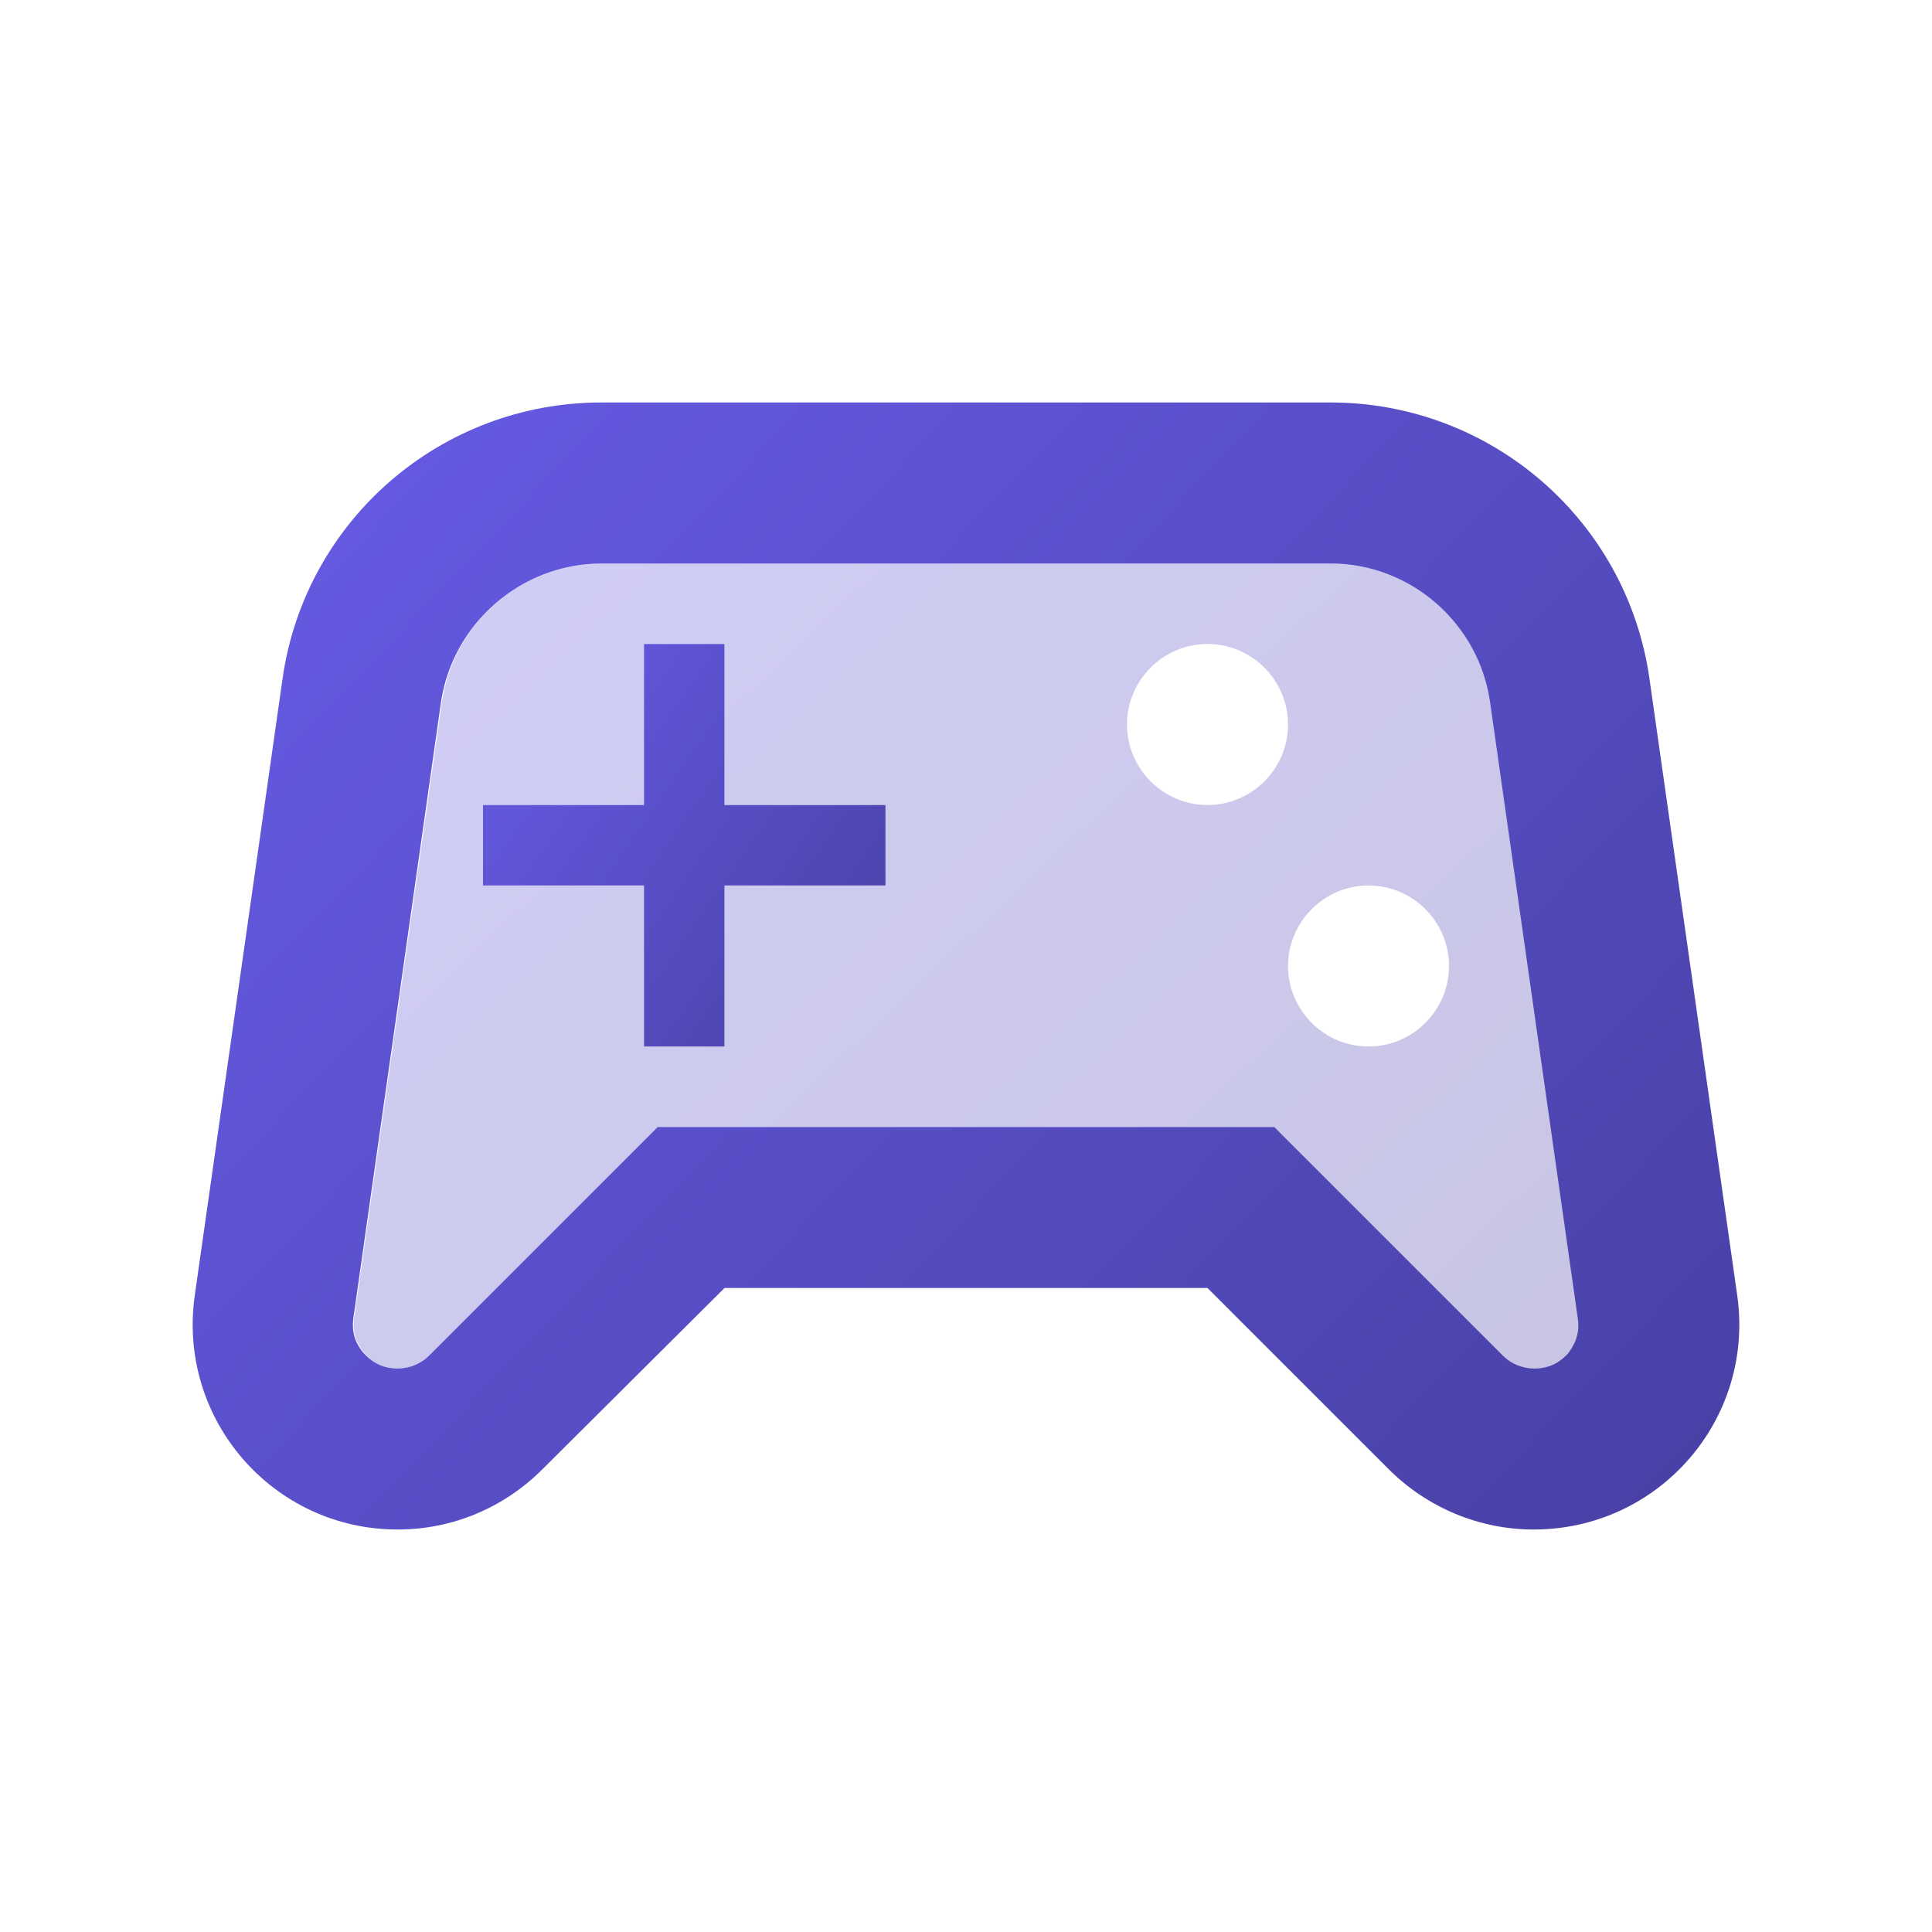
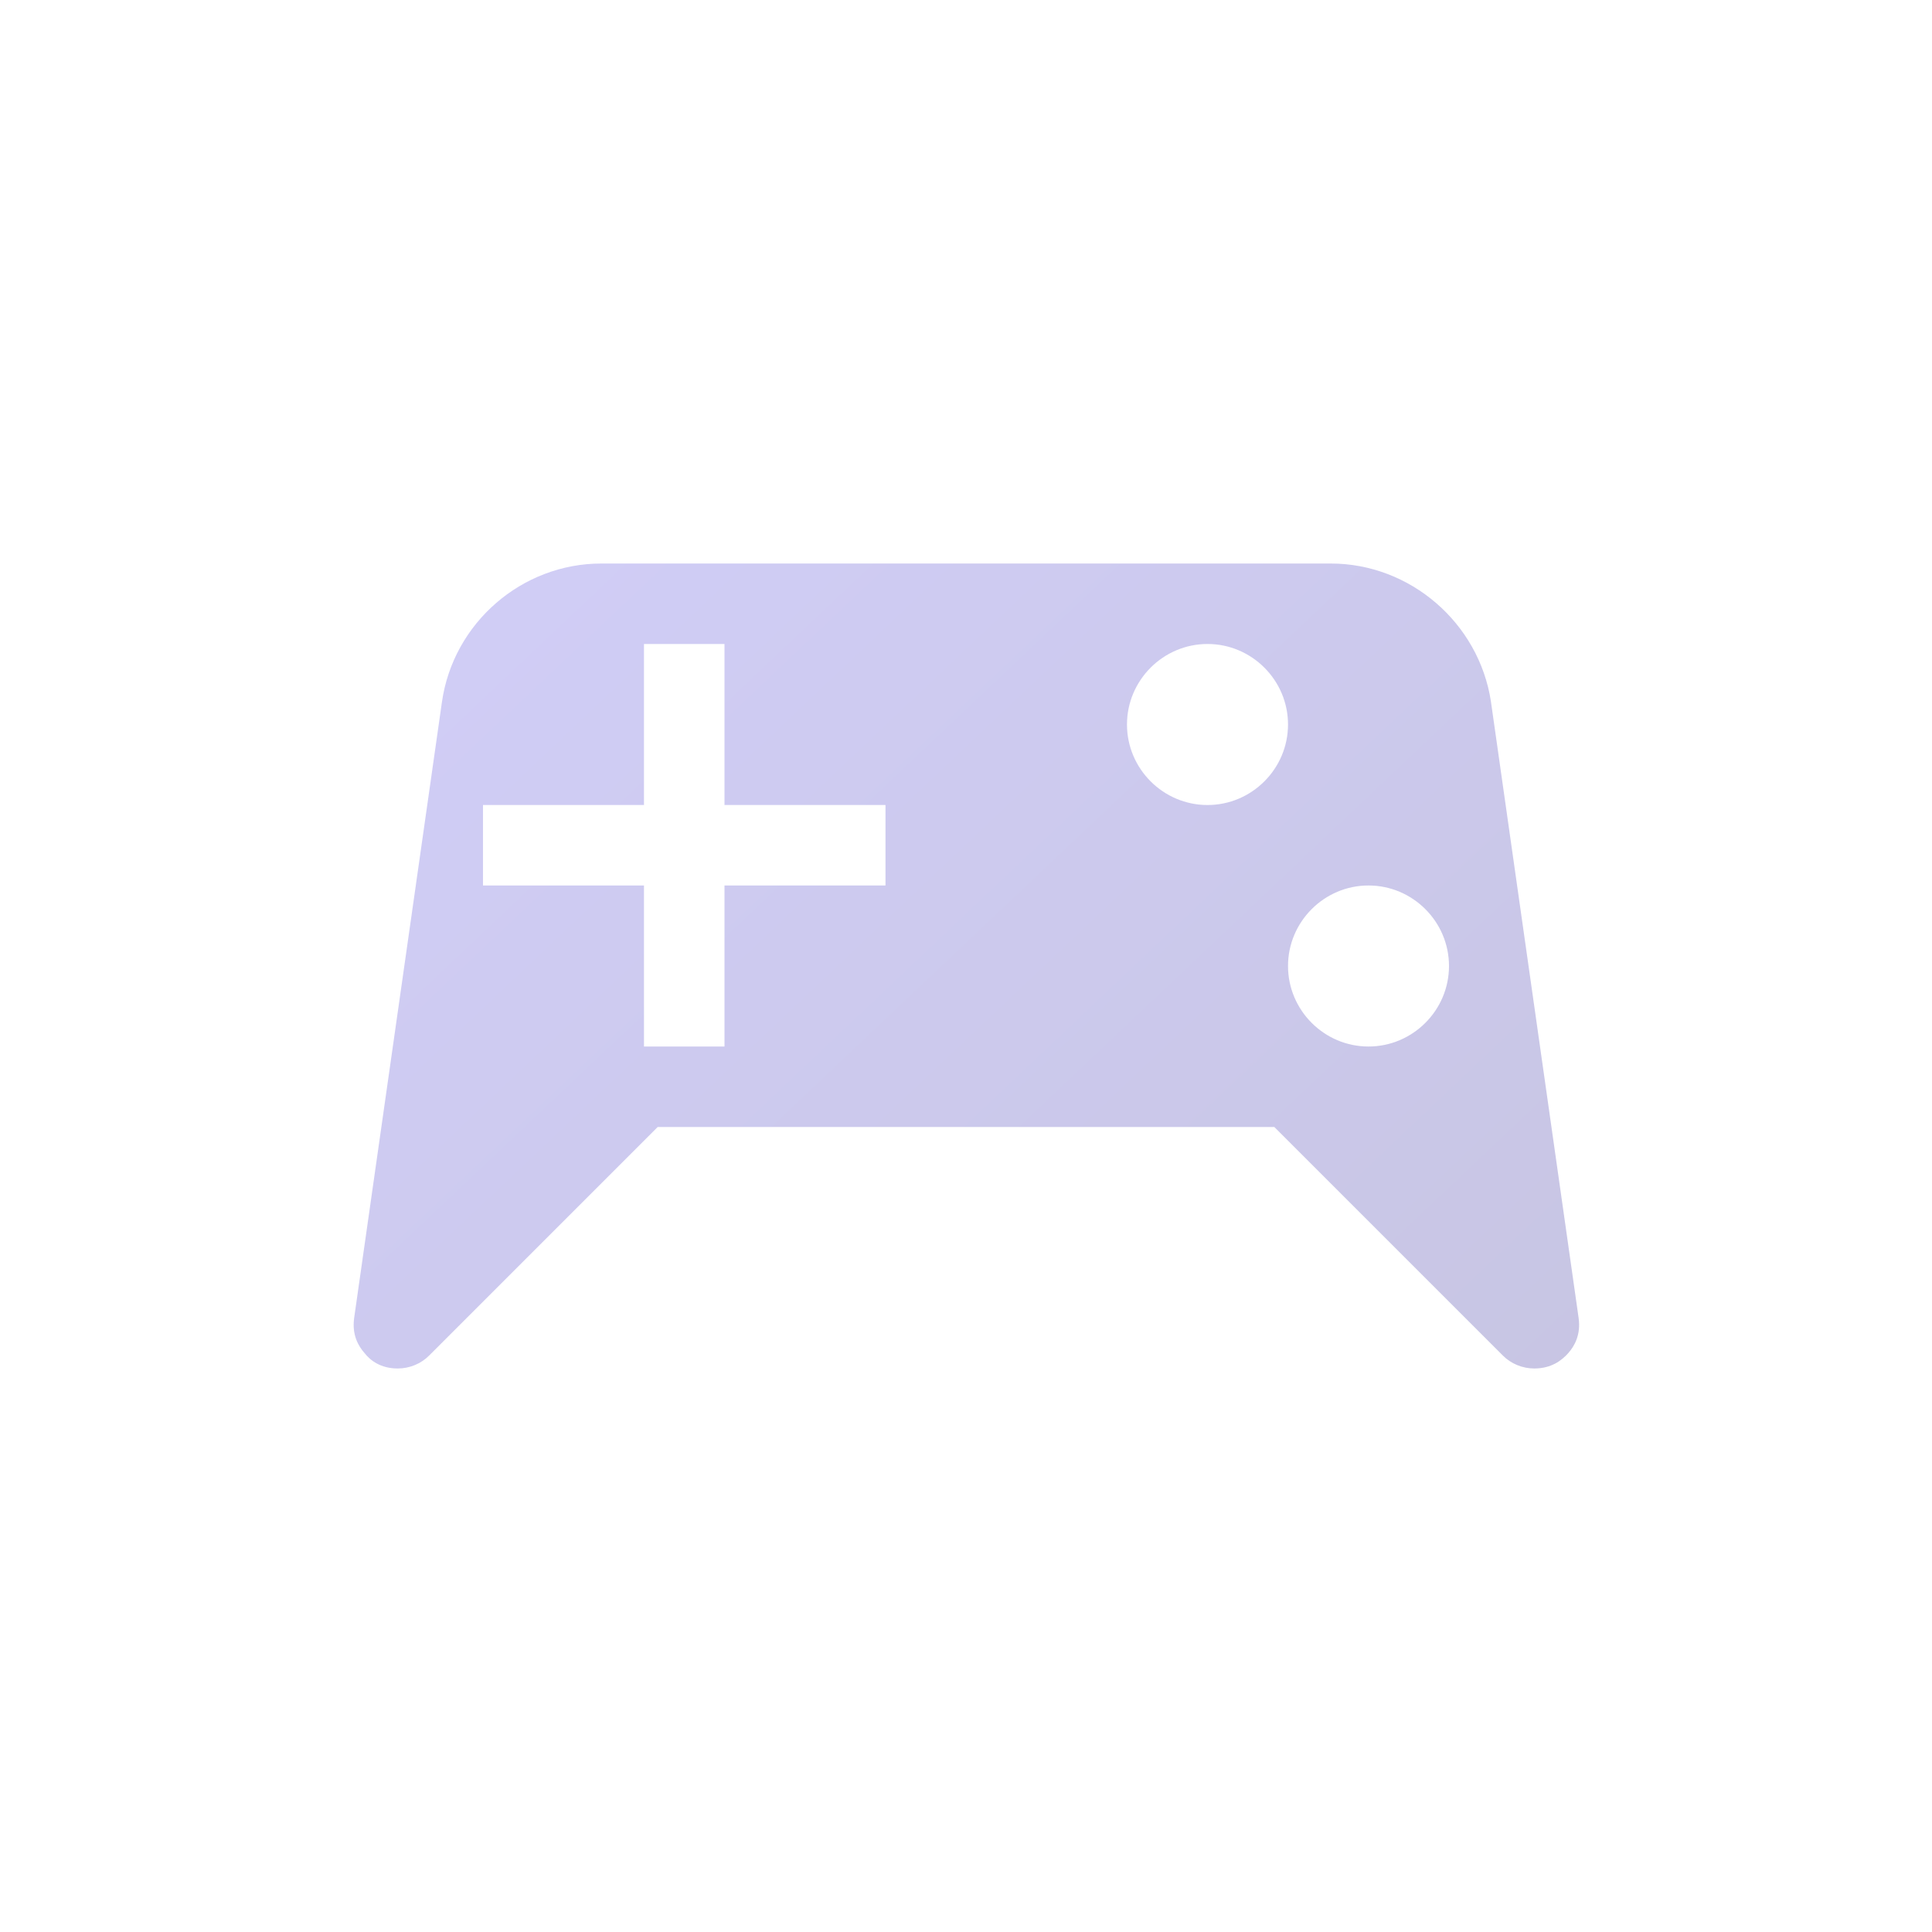
<svg xmlns="http://www.w3.org/2000/svg" width="40" height="40" viewBox="0 0 40 40" fill="none">
  <path opacity="0.3" d="M27.55 11.667H12.45C10.8 11.667 9.383 12.9 9.15 14.533L7.333 27.283C7.283 27.633 7.417 27.867 7.55 28.017C7.667 28.167 7.883 28.333 8.233 28.333C8.483 28.333 8.717 28.233 8.883 28.067L13.617 23.333H26.383L31.117 28.067C31.283 28.233 31.517 28.333 31.767 28.333C32.117 28.333 32.333 28.167 32.467 28.017C32.6 27.867 32.733 27.633 32.683 27.283L30.867 14.517C30.617 12.9 29.2 11.667 27.55 11.667ZM18.333 18.333H15V21.667H13.333V18.333H10V16.667H13.333V13.333H15V16.667H18.333V18.333ZM25 16.667C24.083 16.667 23.333 15.917 23.333 15C23.333 14.083 24.083 13.333 25 13.333C25.917 13.333 26.667 14.083 26.667 15C26.667 15.917 25.917 16.667 25 16.667ZM28.333 21.667C27.417 21.667 26.667 20.917 26.667 20C26.667 19.083 27.417 18.333 28.333 18.333C29.25 18.333 30 19.083 30 20C30 20.917 29.25 21.667 28.333 21.667Z" fill="url(#paint0_linear)" />
-   <path d="M35.967 26.817L34.15 14.05C33.683 10.767 30.867 8.333 27.55 8.333H12.45C9.133 8.333 6.317 10.767 5.85 14.05L4.033 26.817C3.667 29.383 5.65 31.667 8.233 31.667C9.367 31.667 10.433 31.217 11.233 30.417L15 26.667H25L28.75 30.417C29.55 31.217 30.633 31.667 31.75 31.667C34.35 31.667 36.333 29.383 35.967 26.817ZM32.467 28.017C32.333 28.167 32.117 28.333 31.767 28.333C31.517 28.333 31.283 28.233 31.117 28.067L26.383 23.333H13.617L8.883 28.067C8.717 28.233 8.483 28.333 8.233 28.333C7.883 28.333 7.667 28.167 7.533 28.017C7.4 27.867 7.267 27.633 7.317 27.283L9.133 14.517C9.383 12.9 10.8 11.667 12.45 11.667H27.55C29.2 11.667 30.617 12.9 30.85 14.533L32.667 27.3C32.717 27.633 32.583 27.867 32.467 28.017Z" fill="url(#paint1_linear)" />
-   <path d="M15 13.333H13.333V16.667H10V18.333H13.333V21.667H15V18.333H18.333V16.667H15V13.333Z" fill="url(#paint2_linear)" />
  <defs>
    <linearGradient id="paint0_linear" x1="7.323" y1="11.667" x2="27.625" y2="33.129" gradientUnits="userSpaceOnUse">
      <stop stop-color="#675CE7" />
      <stop offset="1" stop-color="#4840A4" />
    </linearGradient>
    <linearGradient id="paint1_linear" x1="3.99" y1="8.333" x2="32.423" y2="35.431" gradientUnits="userSpaceOnUse">
      <stop stop-color="#675CE7" />
      <stop offset="1" stop-color="#4840A4" />
    </linearGradient>
    <linearGradient id="paint2_linear" x1="10" y1="13.333" x2="19.526" y2="19.949" gradientUnits="userSpaceOnUse">
      <stop stop-color="#675CE7" />
      <stop offset="1" stop-color="#4840A4" />
    </linearGradient>
  </defs>
</svg>